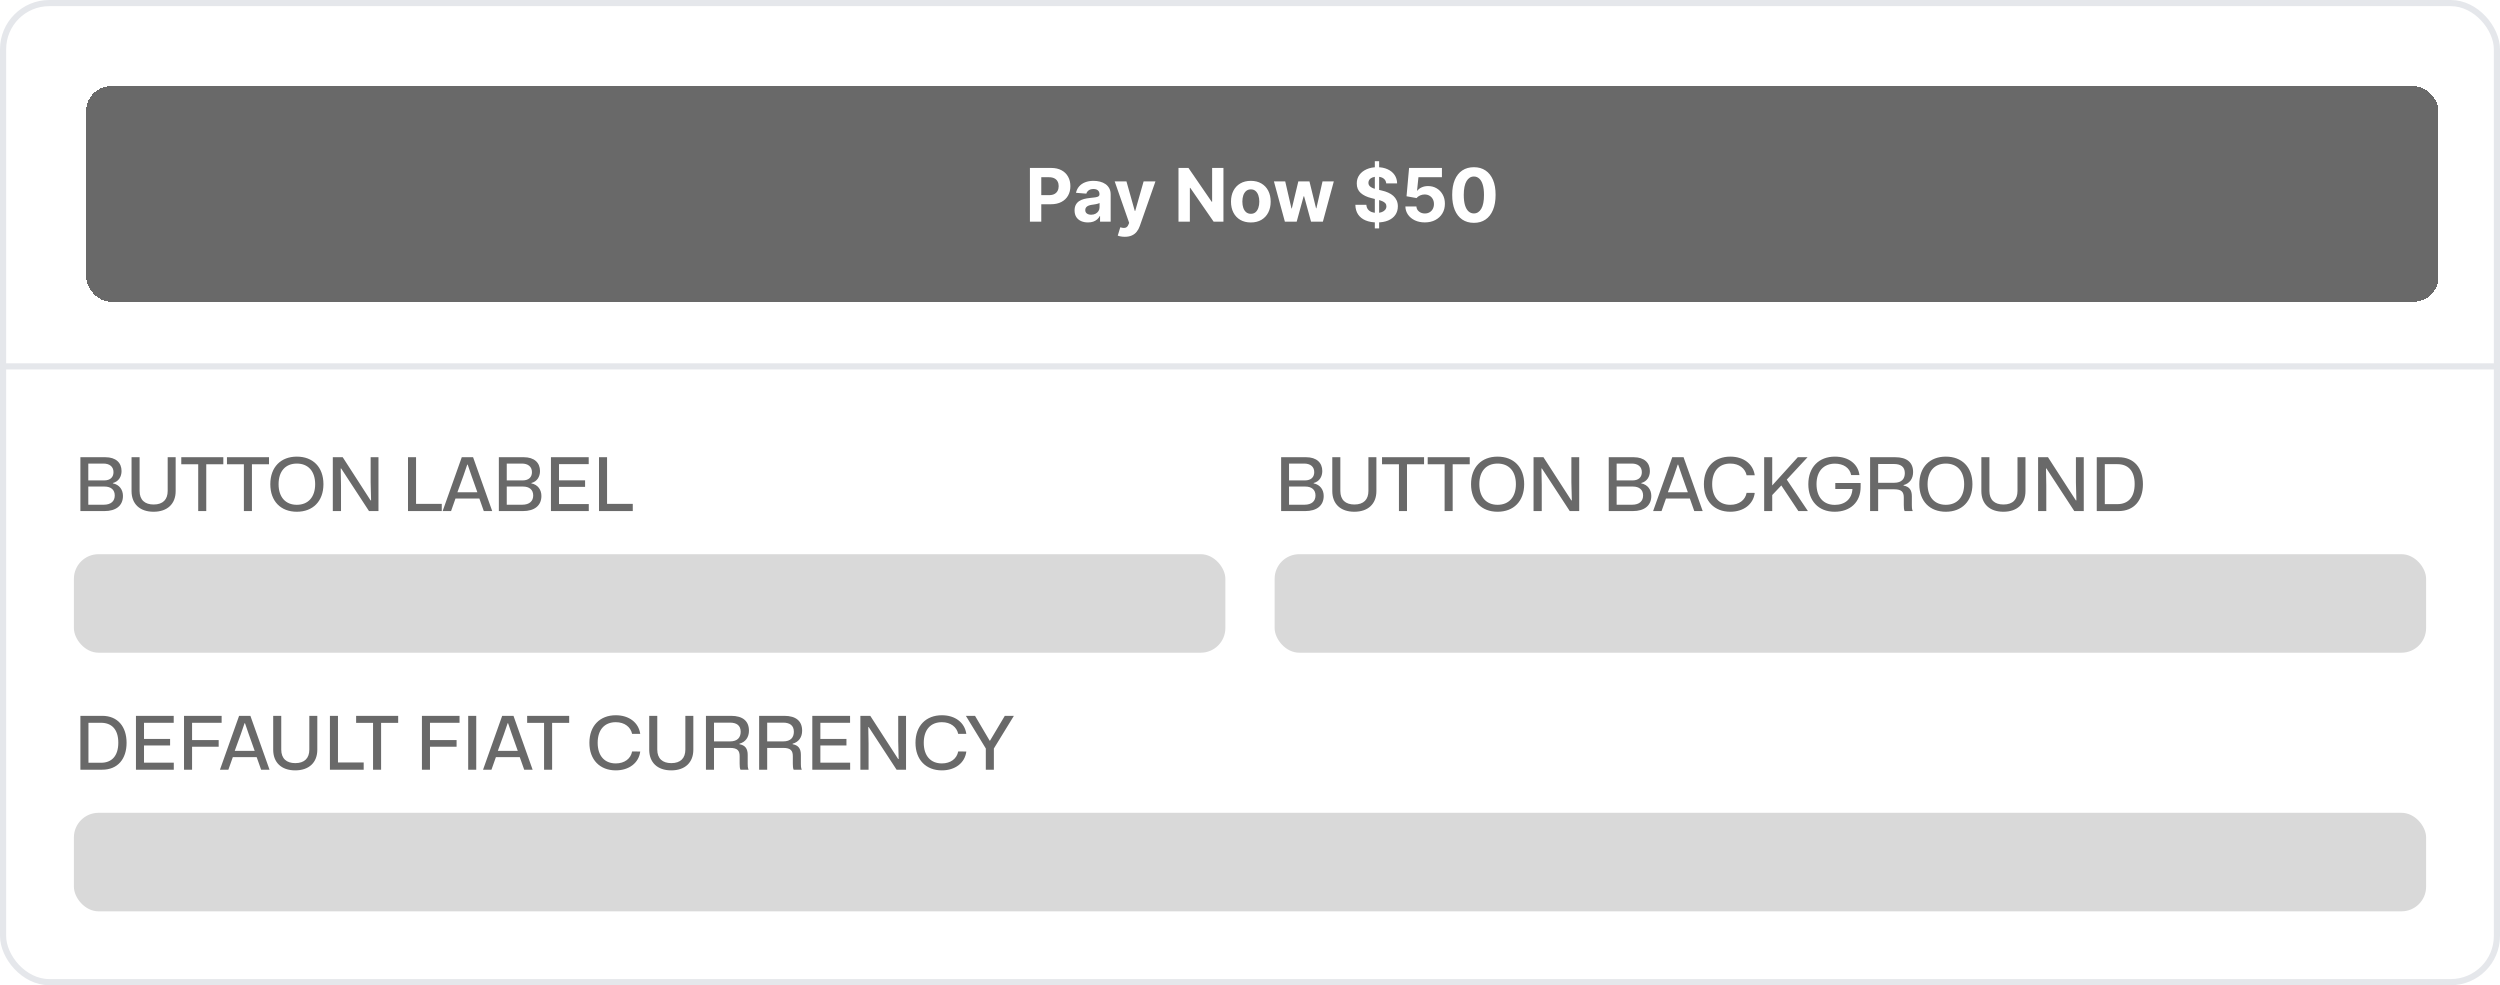
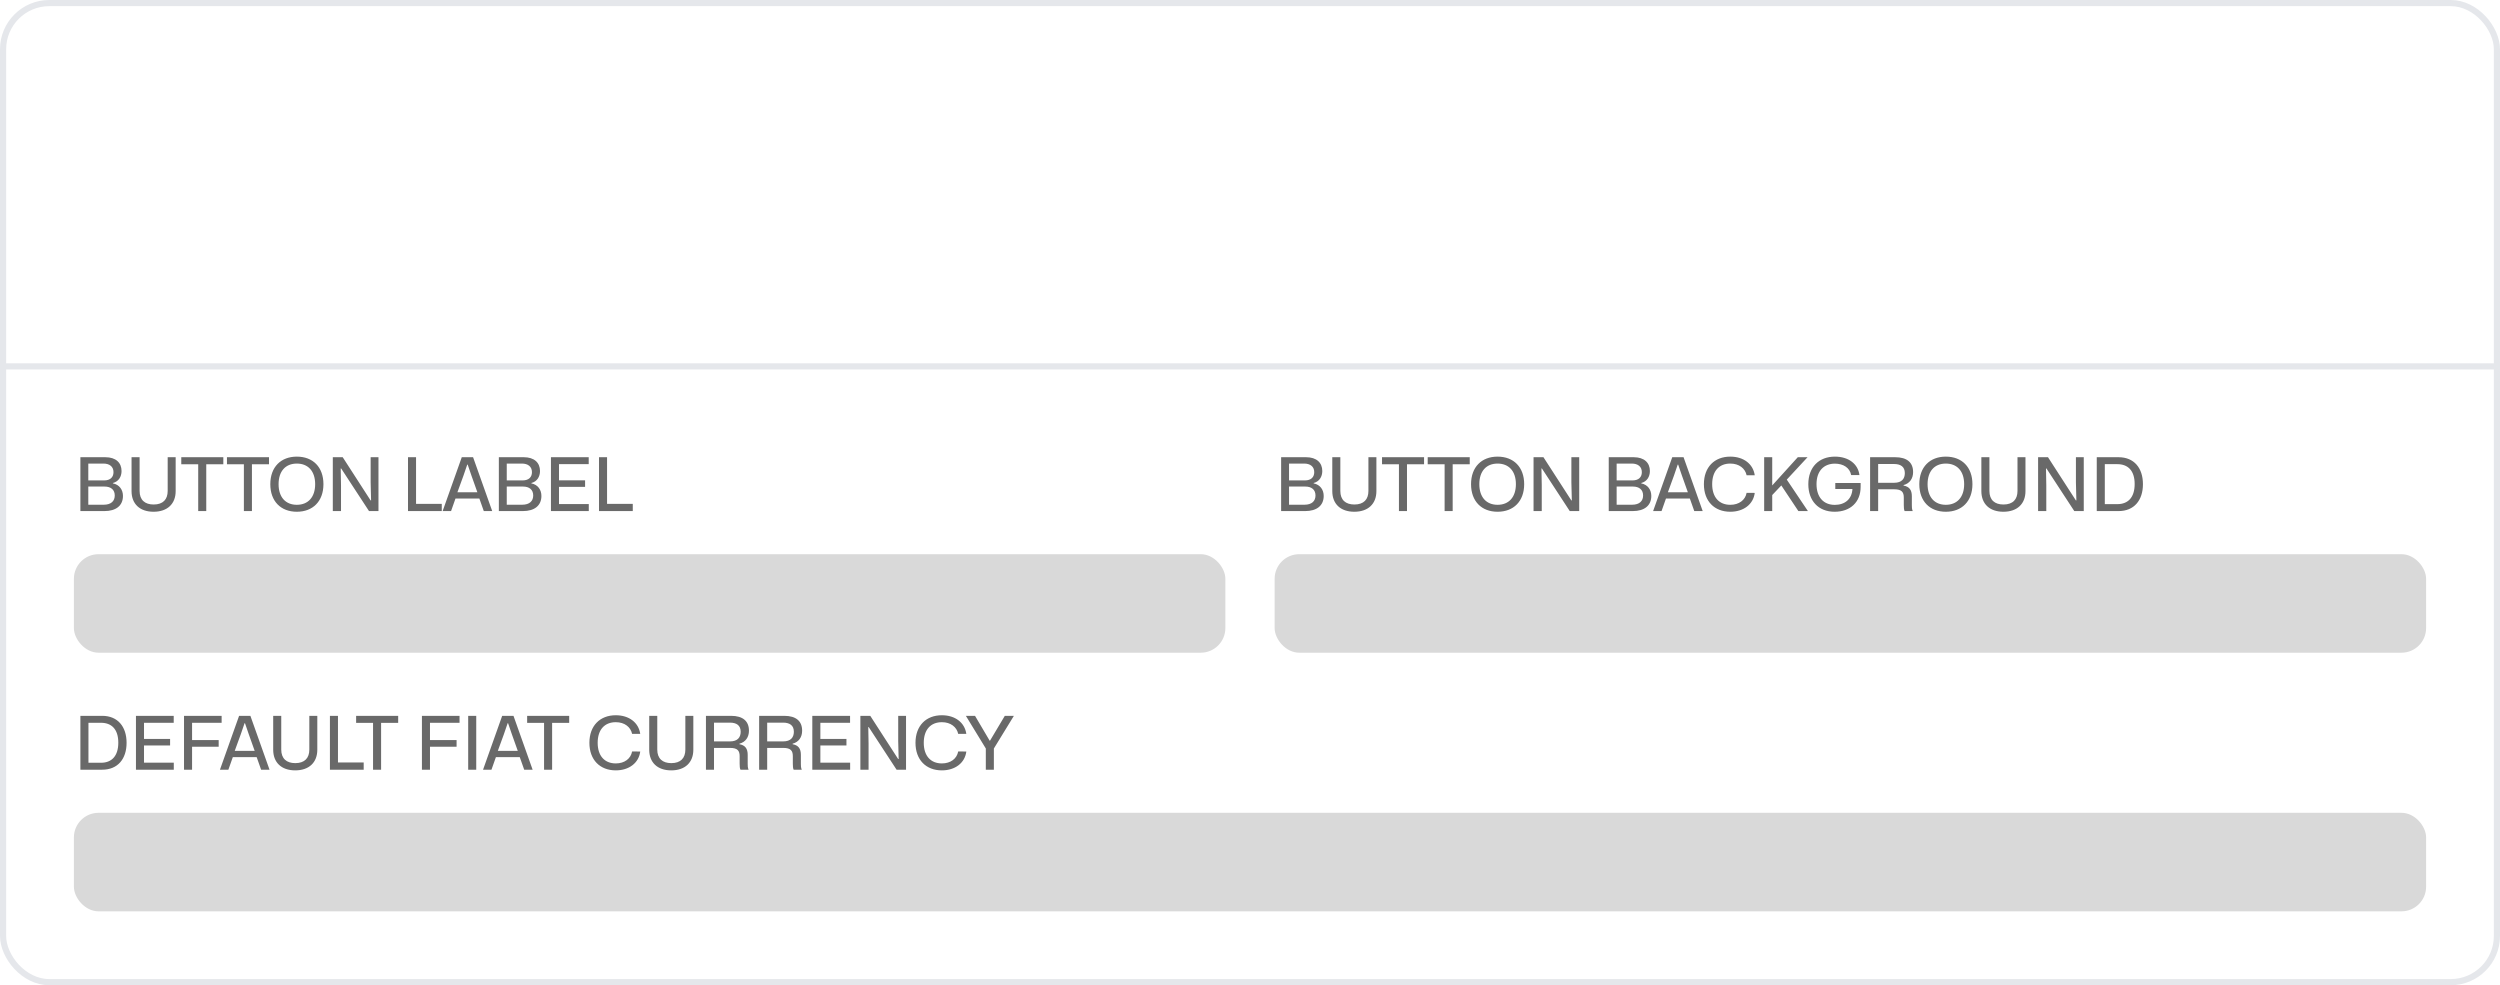
<svg xmlns="http://www.w3.org/2000/svg" width="406" height="160" viewBox="0 0 406 160" fill="none">
  <rect x="0.5" y="0.5" width="405" height="159" rx="7.5" fill="white" />
  <rect x="0.5" y="0.5" width="405" height="159" rx="7.5" stroke="#E5E7EB" />
  <g filter="url(#filter0_d_12629_328)">
-     <rect x="12" y="12" width="382" height="35" rx="4" fill="#696969" shape-rendering="crispEdges" />
    <path d="M165.259 34V25.273H168.702C169.364 25.273 169.928 25.399 170.393 25.652C170.859 25.902 171.214 26.25 171.459 26.696C171.706 27.139 171.83 27.651 171.83 28.23C171.83 28.81 171.705 29.321 171.455 29.764C171.205 30.207 170.842 30.553 170.368 30.8C169.896 31.047 169.325 31.171 168.655 31.171H166.46V29.692H168.357C168.712 29.692 169.004 29.631 169.234 29.509C169.467 29.384 169.641 29.212 169.754 28.993C169.871 28.771 169.929 28.517 169.929 28.23C169.929 27.94 169.871 27.688 169.754 27.472C169.641 27.253 169.467 27.084 169.234 26.965C169.001 26.842 168.706 26.781 168.348 26.781H167.104V34H165.259ZM174.685 34.124C174.267 34.124 173.895 34.051 173.568 33.906C173.241 33.758 172.983 33.541 172.793 33.254C172.605 32.965 172.511 32.604 172.511 32.172C172.511 31.808 172.578 31.503 172.712 31.256C172.845 31.009 173.027 30.81 173.257 30.659C173.487 30.509 173.749 30.395 174.041 30.318C174.337 30.241 174.646 30.188 174.97 30.156C175.351 30.116 175.658 30.079 175.891 30.046C176.124 30.009 176.293 29.954 176.398 29.884C176.503 29.812 176.555 29.707 176.555 29.568V29.543C176.555 29.273 176.47 29.064 176.3 28.916C176.132 28.768 175.893 28.695 175.584 28.695C175.257 28.695 174.997 28.767 174.804 28.912C174.611 29.054 174.483 29.233 174.42 29.449L172.741 29.312C172.827 28.915 172.994 28.571 173.244 28.281C173.494 27.989 173.817 27.764 174.212 27.608C174.609 27.449 175.07 27.369 175.592 27.369C175.956 27.369 176.304 27.412 176.636 27.497C176.972 27.582 177.268 27.715 177.527 27.893C177.788 28.072 177.994 28.303 178.145 28.584C178.295 28.862 178.371 29.196 178.371 29.585V34H176.649V33.092H176.598C176.493 33.297 176.352 33.477 176.176 33.633C176 33.787 175.788 33.908 175.541 33.996C175.294 34.081 175.009 34.124 174.685 34.124ZM175.205 32.871C175.472 32.871 175.707 32.818 175.912 32.713C176.116 32.605 176.277 32.46 176.393 32.278C176.51 32.097 176.568 31.891 176.568 31.66V30.966C176.511 31.003 176.433 31.037 176.334 31.068C176.237 31.097 176.128 31.124 176.006 31.149C175.884 31.172 175.761 31.193 175.639 31.213C175.517 31.23 175.406 31.246 175.307 31.26C175.094 31.291 174.908 31.341 174.749 31.409C174.589 31.477 174.466 31.57 174.378 31.686C174.29 31.8 174.246 31.942 174.246 32.112C174.246 32.359 174.335 32.548 174.514 32.679C174.696 32.807 174.926 32.871 175.205 32.871ZM180.665 36.455C180.435 36.455 180.219 36.436 180.018 36.399C179.819 36.365 179.654 36.321 179.523 36.267L179.933 34.912C180.146 34.977 180.337 35.013 180.508 35.019C180.681 35.024 180.83 34.984 180.955 34.899C181.083 34.814 181.187 34.669 181.266 34.465L181.373 34.188L179.025 27.454H180.934L182.289 32.261H182.357L183.725 27.454H185.647L183.103 34.707C182.981 35.06 182.815 35.367 182.604 35.628C182.397 35.892 182.134 36.095 181.816 36.237C181.498 36.382 181.114 36.455 180.665 36.455ZM196.687 25.273V34H195.093L191.297 28.507H191.233V34H189.387V25.273H191.007L194.774 30.761H194.85V25.273H196.687ZM201.135 34.128C200.473 34.128 199.901 33.987 199.418 33.706C198.938 33.422 198.567 33.027 198.305 32.521C198.044 32.013 197.913 31.423 197.913 30.753C197.913 30.077 198.044 29.486 198.305 28.98C198.567 28.472 198.938 28.077 199.418 27.796C199.901 27.511 200.473 27.369 201.135 27.369C201.797 27.369 202.368 27.511 202.848 27.796C203.331 28.077 203.703 28.472 203.964 28.98C204.226 29.486 204.357 30.077 204.357 30.753C204.357 31.423 204.226 32.013 203.964 32.521C203.703 33.027 203.331 33.422 202.848 33.706C202.368 33.987 201.797 34.128 201.135 34.128ZM201.143 32.722C201.445 32.722 201.696 32.636 201.898 32.466C202.099 32.293 202.251 32.057 202.354 31.759C202.459 31.46 202.511 31.121 202.511 30.74C202.511 30.359 202.459 30.02 202.354 29.722C202.251 29.423 202.099 29.188 201.898 29.014C201.696 28.841 201.445 28.754 201.143 28.754C200.839 28.754 200.584 28.841 200.376 29.014C200.172 29.188 200.017 29.423 199.912 29.722C199.81 30.02 199.759 30.359 199.759 30.74C199.759 31.121 199.81 31.46 199.912 31.759C200.017 32.057 200.172 32.293 200.376 32.466C200.584 32.636 200.839 32.722 201.143 32.722ZM206.664 34L204.883 27.454H206.719L207.734 31.852H207.793L208.85 27.454H210.653L211.727 31.827H211.782L212.779 27.454H214.612L212.835 34H210.913L209.788 29.884H209.707L208.582 34H206.664ZM221.272 35.091V24.182H221.971V35.091H221.272ZM223.126 27.783C223.092 27.439 222.945 27.172 222.687 26.982C222.428 26.791 222.077 26.696 221.634 26.696C221.333 26.696 221.079 26.739 220.871 26.824C220.664 26.906 220.505 27.021 220.394 27.169C220.286 27.317 220.232 27.484 220.232 27.672C220.227 27.828 220.259 27.965 220.33 28.081C220.404 28.197 220.505 28.298 220.633 28.384C220.761 28.466 220.908 28.538 221.076 28.601C221.244 28.66 221.423 28.712 221.613 28.754L222.397 28.942C222.778 29.027 223.127 29.141 223.445 29.283C223.763 29.425 224.039 29.599 224.272 29.807C224.505 30.014 224.685 30.259 224.813 30.54C224.944 30.821 225.011 31.143 225.013 31.507C225.011 32.041 224.874 32.504 224.604 32.896C224.337 33.285 223.951 33.588 223.445 33.804C222.942 34.017 222.336 34.124 221.626 34.124C220.921 34.124 220.308 34.016 219.785 33.8C219.265 33.584 218.859 33.264 218.566 32.841C218.276 32.415 218.124 31.888 218.11 31.26H219.896C219.915 31.553 219.999 31.797 220.147 31.993C220.298 32.186 220.498 32.332 220.748 32.432C221.001 32.528 221.286 32.577 221.604 32.577C221.917 32.577 222.188 32.531 222.418 32.44C222.651 32.349 222.832 32.223 222.96 32.061C223.087 31.899 223.151 31.713 223.151 31.503C223.151 31.307 223.093 31.142 222.977 31.009C222.863 30.875 222.695 30.761 222.474 30.668C222.255 30.574 221.987 30.489 221.668 30.412L220.718 30.173C219.982 29.994 219.401 29.715 218.975 29.334C218.549 28.953 218.337 28.44 218.34 27.796C218.337 27.267 218.478 26.805 218.762 26.41C219.049 26.016 219.442 25.707 219.942 25.486C220.442 25.264 221.011 25.153 221.647 25.153C222.295 25.153 222.86 25.264 223.343 25.486C223.829 25.707 224.207 26.016 224.477 26.41C224.746 26.805 224.886 27.263 224.894 27.783H223.126ZM229.391 34.119C228.789 34.119 228.252 34.008 227.78 33.787C227.311 33.565 226.939 33.26 226.664 32.871C226.388 32.481 226.245 32.035 226.233 31.533H228.023C228.043 31.871 228.185 32.145 228.449 32.355C228.713 32.565 229.027 32.67 229.391 32.67C229.681 32.67 229.936 32.606 230.158 32.479C230.382 32.348 230.557 32.168 230.682 31.938C230.81 31.704 230.874 31.438 230.874 31.136C230.874 30.829 230.809 30.56 230.678 30.327C230.55 30.094 230.373 29.912 230.145 29.781C229.918 29.651 229.658 29.584 229.365 29.581C229.11 29.581 228.861 29.634 228.62 29.739C228.381 29.844 228.195 29.987 228.061 30.169L226.421 29.875L226.834 25.273H232.169V26.781H228.355L228.13 28.967H228.181C228.334 28.751 228.566 28.572 228.875 28.43C229.185 28.288 229.532 28.217 229.915 28.217C230.441 28.217 230.909 28.341 231.321 28.588C231.733 28.835 232.059 29.175 232.297 29.607C232.536 30.035 232.654 30.53 232.651 31.09C232.654 31.678 232.517 32.2 232.242 32.658C231.969 33.112 231.587 33.47 231.096 33.731C230.607 33.99 230.039 34.119 229.391 34.119ZM237.36 34.192C236.627 34.189 235.996 34.008 235.468 33.651C234.942 33.293 234.537 32.774 234.253 32.095C233.972 31.416 233.833 30.599 233.836 29.645C233.836 28.693 233.976 27.882 234.257 27.212C234.542 26.541 234.946 26.031 235.472 25.682C236 25.329 236.63 25.153 237.36 25.153C238.09 25.153 238.718 25.329 239.243 25.682C239.772 26.034 240.178 26.546 240.462 27.216C240.746 27.884 240.887 28.693 240.884 29.645C240.884 30.602 240.742 31.421 240.458 32.099C240.176 32.778 239.773 33.297 239.248 33.655C238.722 34.013 238.093 34.192 237.36 34.192ZM237.36 32.662C237.86 32.662 238.259 32.41 238.557 31.908C238.855 31.405 239.003 30.651 239 29.645C239 28.983 238.932 28.432 238.796 27.991C238.662 27.551 238.472 27.22 238.225 26.999C237.98 26.777 237.692 26.666 237.36 26.666C236.863 26.666 236.465 26.915 236.167 27.412C235.868 27.909 235.718 28.653 235.715 29.645C235.715 30.315 235.782 30.875 235.915 31.324C236.051 31.77 236.243 32.105 236.49 32.33C236.738 32.551 237.027 32.662 237.36 32.662Z" fill="white" />
  </g>
  <rect y="59" width="406" height="1" fill="#E5E7EB" />
-   <path d="M13.056 83V74.252H17.112C18.816 74.252 19.74 75.152 19.74 76.496C19.74 77.408 19.272 78.2 18.336 78.44V78.5C19.404 78.716 19.968 79.544 19.968 80.54C19.968 82.112 18.84 83 16.956 83H13.056ZM14.34 78.02H16.908C17.928 78.02 18.432 77.48 18.432 76.676C18.432 75.776 17.784 75.284 16.8 75.284H14.34V78.02ZM14.34 81.968H16.836C18.06 81.968 18.636 81.356 18.636 80.468C18.636 79.532 18.012 79.016 16.968 79.016H14.34V81.968ZM24.939 83.108C22.695 83.108 21.363 81.824 21.363 79.76V74.252H22.671V79.736C22.671 81.2 23.535 81.932 24.951 81.932C26.487 81.932 27.231 81.092 27.231 79.736V74.252H28.527V79.76C28.527 81.824 27.183 83.108 24.939 83.108ZM32.188 83V75.392H29.44V74.252H36.268V75.392H33.496V83H32.188ZM39.606 83V75.392H36.858V74.252H43.686V75.392H40.914V83H39.606ZM48.206 83.108C45.602 83.108 43.898 81.404 43.898 78.632C43.898 75.848 45.614 74.156 48.206 74.156C50.81 74.156 52.526 75.848 52.526 78.632C52.526 81.416 50.798 83.108 48.206 83.108ZM48.206 81.98C50.03 81.98 51.182 80.744 51.182 78.632C51.182 76.508 50.03 75.284 48.206 75.284C46.382 75.284 45.242 76.508 45.242 78.632C45.242 80.756 46.394 81.98 48.206 81.98ZM54.048 83V74.252H55.656L60.18 81.26H60.264L60.192 78.332V74.252H61.464V83H59.928L55.404 76.076H55.332L55.38 78.8V83H54.048ZM66.259 83V74.252H67.567V81.824H71.743V83H66.259ZM71.884 83L74.992 74.252H76.828L79.936 83H78.568L77.848 80.96H73.972L73.252 83H71.884ZM74.284 79.94H77.524L76.564 77.24L75.952 75.452H75.88L75.268 77.24L74.284 79.94ZM81.013 83V74.252H85.069C86.773 74.252 87.697 75.152 87.697 76.496C87.697 77.408 87.229 78.2 86.293 78.44V78.5C87.361 78.716 87.925 79.544 87.925 80.54C87.925 82.112 86.797 83 84.913 83H81.013ZM82.297 78.02H84.865C85.885 78.02 86.389 77.48 86.389 76.676C86.389 75.776 85.741 75.284 84.757 75.284H82.297V78.02ZM82.297 81.968H84.793C86.017 81.968 86.593 81.356 86.593 80.468C86.593 79.532 85.969 79.016 84.925 79.016H82.297V81.968ZM89.474 83V74.252H95.606V75.38H90.782V78.008H95.018V79.064H90.782V81.86H95.618V83H89.474ZM97.279 83V74.252H98.587V81.824H102.763V83H97.279Z" fill="#696969" />
+   <path d="M13.056 83V74.252H17.112C18.816 74.252 19.74 75.152 19.74 76.496C19.74 77.408 19.272 78.2 18.336 78.44V78.5C19.404 78.716 19.968 79.544 19.968 80.54C19.968 82.112 18.84 83 16.956 83ZM14.34 78.02H16.908C17.928 78.02 18.432 77.48 18.432 76.676C18.432 75.776 17.784 75.284 16.8 75.284H14.34V78.02ZM14.34 81.968H16.836C18.06 81.968 18.636 81.356 18.636 80.468C18.636 79.532 18.012 79.016 16.968 79.016H14.34V81.968ZM24.939 83.108C22.695 83.108 21.363 81.824 21.363 79.76V74.252H22.671V79.736C22.671 81.2 23.535 81.932 24.951 81.932C26.487 81.932 27.231 81.092 27.231 79.736V74.252H28.527V79.76C28.527 81.824 27.183 83.108 24.939 83.108ZM32.188 83V75.392H29.44V74.252H36.268V75.392H33.496V83H32.188ZM39.606 83V75.392H36.858V74.252H43.686V75.392H40.914V83H39.606ZM48.206 83.108C45.602 83.108 43.898 81.404 43.898 78.632C43.898 75.848 45.614 74.156 48.206 74.156C50.81 74.156 52.526 75.848 52.526 78.632C52.526 81.416 50.798 83.108 48.206 83.108ZM48.206 81.98C50.03 81.98 51.182 80.744 51.182 78.632C51.182 76.508 50.03 75.284 48.206 75.284C46.382 75.284 45.242 76.508 45.242 78.632C45.242 80.756 46.394 81.98 48.206 81.98ZM54.048 83V74.252H55.656L60.18 81.26H60.264L60.192 78.332V74.252H61.464V83H59.928L55.404 76.076H55.332L55.38 78.8V83H54.048ZM66.259 83V74.252H67.567V81.824H71.743V83H66.259ZM71.884 83L74.992 74.252H76.828L79.936 83H78.568L77.848 80.96H73.972L73.252 83H71.884ZM74.284 79.94H77.524L76.564 77.24L75.952 75.452H75.88L75.268 77.24L74.284 79.94ZM81.013 83V74.252H85.069C86.773 74.252 87.697 75.152 87.697 76.496C87.697 77.408 87.229 78.2 86.293 78.44V78.5C87.361 78.716 87.925 79.544 87.925 80.54C87.925 82.112 86.797 83 84.913 83H81.013ZM82.297 78.02H84.865C85.885 78.02 86.389 77.48 86.389 76.676C86.389 75.776 85.741 75.284 84.757 75.284H82.297V78.02ZM82.297 81.968H84.793C86.017 81.968 86.593 81.356 86.593 80.468C86.593 79.532 85.969 79.016 84.925 79.016H82.297V81.968ZM89.474 83V74.252H95.606V75.38H90.782V78.008H95.018V79.064H90.782V81.86H95.618V83H89.474ZM97.279 83V74.252H98.587V81.824H102.763V83H97.279Z" fill="#696969" />
  <rect x="12" y="90" width="187" height="16" rx="4" fill="#D9D9D9" />
  <path d="M208.056 83V74.252H212.112C213.816 74.252 214.74 75.152 214.74 76.496C214.74 77.408 214.272 78.2 213.336 78.44V78.5C214.404 78.716 214.968 79.544 214.968 80.54C214.968 82.112 213.84 83 211.956 83H208.056ZM209.34 78.02H211.908C212.928 78.02 213.432 77.48 213.432 76.676C213.432 75.776 212.784 75.284 211.8 75.284H209.34V78.02ZM209.34 81.968H211.836C213.06 81.968 213.636 81.356 213.636 80.468C213.636 79.532 213.012 79.016 211.968 79.016H209.34V81.968ZM219.939 83.108C217.695 83.108 216.363 81.824 216.363 79.76V74.252H217.671V79.736C217.671 81.2 218.535 81.932 219.951 81.932C221.487 81.932 222.231 81.092 222.231 79.736V74.252H223.527V79.76C223.527 81.824 222.183 83.108 219.939 83.108ZM227.188 83V75.392H224.44V74.252H231.268V75.392H228.496V83H227.188ZM234.606 83V75.392H231.858V74.252H238.686V75.392H235.914V83H234.606ZM243.206 83.108C240.602 83.108 238.898 81.404 238.898 78.632C238.898 75.848 240.614 74.156 243.206 74.156C245.81 74.156 247.526 75.848 247.526 78.632C247.526 81.416 245.798 83.108 243.206 83.108ZM243.206 81.98C245.03 81.98 246.182 80.744 246.182 78.632C246.182 76.508 245.03 75.284 243.206 75.284C241.382 75.284 240.242 76.508 240.242 78.632C240.242 80.756 241.394 81.98 243.206 81.98ZM249.048 83V74.252H250.656L255.18 81.26H255.264L255.192 78.332V74.252H256.464V83H254.928L250.404 76.076H250.332L250.38 78.8V83H249.048ZM261.259 83V74.252H265.315C267.019 74.252 267.943 75.152 267.943 76.496C267.943 77.408 267.475 78.2 266.539 78.44V78.5C267.607 78.716 268.171 79.544 268.171 80.54C268.171 82.112 267.043 83 265.159 83H261.259ZM262.543 78.02H265.111C266.131 78.02 266.635 77.48 266.635 76.676C266.635 75.776 265.987 75.284 265.003 75.284H262.543V78.02ZM262.543 81.968H265.039C266.263 81.968 266.839 81.356 266.839 80.468C266.839 79.532 266.215 79.016 265.171 79.016H262.543V81.968ZM268.466 83L271.574 74.252H273.41L276.518 83H275.15L274.43 80.96H270.554L269.834 83H268.466ZM270.866 79.94H274.106L273.146 77.24L272.534 75.452H272.462L271.85 77.24L270.866 79.94ZM280.998 83.108C278.418 83.108 276.714 81.392 276.714 78.632C276.714 75.86 278.43 74.156 280.998 74.156C283.158 74.156 284.706 75.344 284.97 77.18H283.65C283.41 76.064 282.426 75.284 280.998 75.284C279.186 75.284 278.058 76.496 278.058 78.632C278.058 80.756 279.186 81.98 280.998 81.98C282.414 81.98 283.434 81.212 283.65 80.036L284.97 80.048C284.742 81.896 283.158 83.108 280.998 83.108ZM286.501 83V74.252H287.809V78.836L291.961 74.252H293.545L290.173 77.888L293.605 83H292.057L289.285 78.836L287.809 80.396V83H286.501ZM297.943 83.108C295.291 83.108 293.671 81.308 293.671 78.632C293.671 75.848 295.411 74.156 297.991 74.156C300.211 74.156 301.747 75.344 301.975 77.156H300.631C300.403 75.956 299.347 75.296 297.991 75.296C296.191 75.296 295.003 76.496 295.003 78.62C295.003 80.756 296.155 81.992 297.967 81.992C299.635 81.992 300.751 81.032 300.835 79.412H298.051V78.44H302.167V79.076C302.167 81.548 300.487 83.108 297.943 83.108ZM303.704 83V74.252H307.784C309.704 74.252 310.688 75.116 310.688 76.664C310.688 77.72 310.136 78.512 309.14 78.776V78.86C310.088 79.028 310.484 79.592 310.484 80.588V82.052C310.484 82.352 310.484 82.676 310.628 83H309.308C309.2 82.772 309.176 82.436 309.176 82.028V80.816C309.176 79.928 308.852 79.46 307.616 79.46H305.012V83H303.704ZM305.012 78.404H307.604C308.852 78.404 309.344 77.744 309.344 76.832C309.344 75.788 308.648 75.356 307.604 75.356H305.012V78.404ZM316.003 83.108C313.399 83.108 311.695 81.404 311.695 78.632C311.695 75.848 313.411 74.156 316.003 74.156C318.607 74.156 320.323 75.848 320.323 78.632C320.323 81.416 318.595 83.108 316.003 83.108ZM316.003 81.98C317.827 81.98 318.979 80.744 318.979 78.632C318.979 76.508 317.827 75.284 316.003 75.284C314.179 75.284 313.039 76.508 313.039 78.632C313.039 80.756 314.191 81.98 316.003 81.98ZM325.349 83.108C323.105 83.108 321.773 81.824 321.773 79.76V74.252H323.081V79.736C323.081 81.2 323.945 81.932 325.361 81.932C326.897 81.932 327.641 81.092 327.641 79.736V74.252H328.937V79.76C328.937 81.824 327.593 83.108 325.349 83.108ZM330.986 83V74.252H332.594L337.118 81.26H337.202L337.13 78.332V74.252H338.402V83H336.866L332.342 76.076H332.27L332.318 78.8V83H330.986ZM340.513 83V74.252H344.053C346.573 74.252 348.013 76.004 348.013 78.632C348.013 81.26 346.573 83 344.053 83H340.513ZM341.821 81.872H343.861C345.553 81.872 346.669 80.828 346.669 78.608C346.669 76.388 345.541 75.38 343.861 75.38H341.821V81.872Z" fill="#696969" />
  <rect x="207" y="90" width="187" height="16" rx="4" fill="#D9D9D9" />
  <path d="M13.056 125V116.252H16.596C19.116 116.252 20.556 118.004 20.556 120.632C20.556 123.26 19.116 125 16.596 125H13.056ZM14.364 123.872H16.404C18.096 123.872 19.212 122.828 19.212 120.608C19.212 118.388 18.084 117.38 16.404 117.38H14.364V123.872ZM22.079 125V116.252H28.211V117.38H23.387V120.008H27.623V121.064H23.387V123.86H28.223V125H22.079ZM29.884 125V116.252H35.992V117.38H31.192V120.188H35.512V121.268H31.192V125H29.884ZM35.72 125L38.828 116.252H40.664L43.772 125H42.404L41.684 122.96H37.808L37.088 125H35.72ZM38.12 121.94H41.36L40.4 119.24L39.788 117.452H39.716L39.104 119.24L38.12 121.94ZM47.943 125.108C45.699 125.108 44.367 123.824 44.367 121.76V116.252H45.675V121.736C45.675 123.2 46.539 123.932 47.955 123.932C49.491 123.932 50.235 123.092 50.235 121.736V116.252H51.531V121.76C51.531 123.824 50.187 125.108 47.943 125.108ZM53.579 125V116.252H54.887V123.824H59.063V125H53.579ZM60.583 125V117.392H57.835V116.252H64.663V117.392H61.891V125H60.583ZM68.521 125V116.252H74.629V117.38H69.829V120.188H74.149V121.268H69.829V125H68.521ZM76.033 125V116.252H77.341V125H76.033ZM78.446 125L81.554 116.252H83.39L86.498 125H85.13L84.41 122.96H80.534L79.814 125H78.446ZM80.846 121.94H84.086L83.126 119.24L82.514 117.452H82.442L81.83 119.24L80.846 121.94ZM88.356 125V117.392H85.608V116.252H92.436V117.392H89.664V125H88.356ZM100.002 125.108C97.422 125.108 95.718 123.392 95.718 120.632C95.718 117.86 97.434 116.156 100.002 116.156C102.162 116.156 103.71 117.344 103.974 119.18H102.654C102.414 118.064 101.43 117.284 100.002 117.284C98.19 117.284 97.062 118.496 97.062 120.632C97.062 122.756 98.19 123.98 100.002 123.98C101.418 123.98 102.438 123.212 102.654 122.036L103.974 122.048C103.746 123.896 102.162 125.108 100.002 125.108ZM109.009 125.108C106.765 125.108 105.433 123.824 105.433 121.76V116.252H106.741V121.736C106.741 123.2 107.605 123.932 109.021 123.932C110.557 123.932 111.301 123.092 111.301 121.736V116.252H112.597V121.76C112.597 123.824 111.253 125.108 109.009 125.108ZM114.646 125V116.252H118.726C120.646 116.252 121.63 117.116 121.63 118.664C121.63 119.72 121.078 120.512 120.082 120.776V120.86C121.03 121.028 121.426 121.592 121.426 122.588V124.052C121.426 124.352 121.426 124.676 121.57 125H120.25C120.142 124.772 120.118 124.436 120.118 124.028V122.816C120.118 121.928 119.794 121.46 118.558 121.46H115.954V125H114.646ZM115.954 120.404H118.546C119.794 120.404 120.286 119.744 120.286 118.832C120.286 117.788 119.59 117.356 118.546 117.356H115.954V120.404ZM123.283 125V116.252H127.363C129.283 116.252 130.267 117.116 130.267 118.664C130.267 119.72 129.715 120.512 128.719 120.776V120.86C129.667 121.028 130.063 121.592 130.063 122.588V124.052C130.063 124.352 130.063 124.676 130.207 125H128.887C128.779 124.772 128.755 124.436 128.755 124.028V122.816C128.755 121.928 128.431 121.46 127.195 121.46H124.591V125H123.283ZM124.591 120.404H127.183C128.431 120.404 128.923 119.744 128.923 118.832C128.923 117.788 128.227 117.356 127.183 117.356H124.591V120.404ZM131.919 125V116.252H138.051V117.38H133.227V120.008H137.463V121.064H133.227V123.86H138.063V125H131.919ZM139.724 125V116.252H141.332L145.856 123.26H145.94L145.868 120.332V116.252H147.14V125H145.604L141.08 118.076H141.008L141.056 120.8V125H139.724ZM152.959 125.108C150.379 125.108 148.675 123.392 148.675 120.632C148.675 117.86 150.391 116.156 152.959 116.156C155.119 116.156 156.667 117.344 156.931 119.18H155.611C155.371 118.064 154.387 117.284 152.959 117.284C151.147 117.284 150.019 118.496 150.019 120.632C150.019 122.756 151.147 123.98 152.959 123.98C154.375 123.98 155.395 123.212 155.611 122.036L156.931 122.048C156.703 123.896 155.119 125.108 152.959 125.108ZM160.096 125V121.556L156.856 116.252H158.344L160.72 120.284H160.78L163.18 116.252H164.656L161.404 121.556V125H160.096Z" fill="#696969" />
  <rect x="12" y="132" width="382" height="16" rx="4" fill="#D9D9D9" />
  <defs>
    <filter id="filter0_d_12629_328" x="8" y="8" width="394" height="47" filterUnits="userSpaceOnUse" color-interpolation-filters="sRGB">
      <feFlood flood-opacity="0" result="BackgroundImageFix" />
      <feColorMatrix in="SourceAlpha" type="matrix" values="0 0 0 0 0 0 0 0 0 0 0 0 0 0 0 0 0 0 127 0" result="hardAlpha" />
      <feOffset dx="2" dy="2" />
      <feGaussianBlur stdDeviation="3" />
      <feComposite in2="hardAlpha" operator="out" />
      <feColorMatrix type="matrix" values="0 0 0 0 0.851 0 0 0 0 0.851 0 0 0 0 0.851 0 0 0 1 0" />
      <feBlend mode="normal" in2="BackgroundImageFix" result="effect1_dropShadow_12629_328" />
      <feBlend mode="normal" in="SourceGraphic" in2="effect1_dropShadow_12629_328" result="shape" />
    </filter>
  </defs>
</svg>